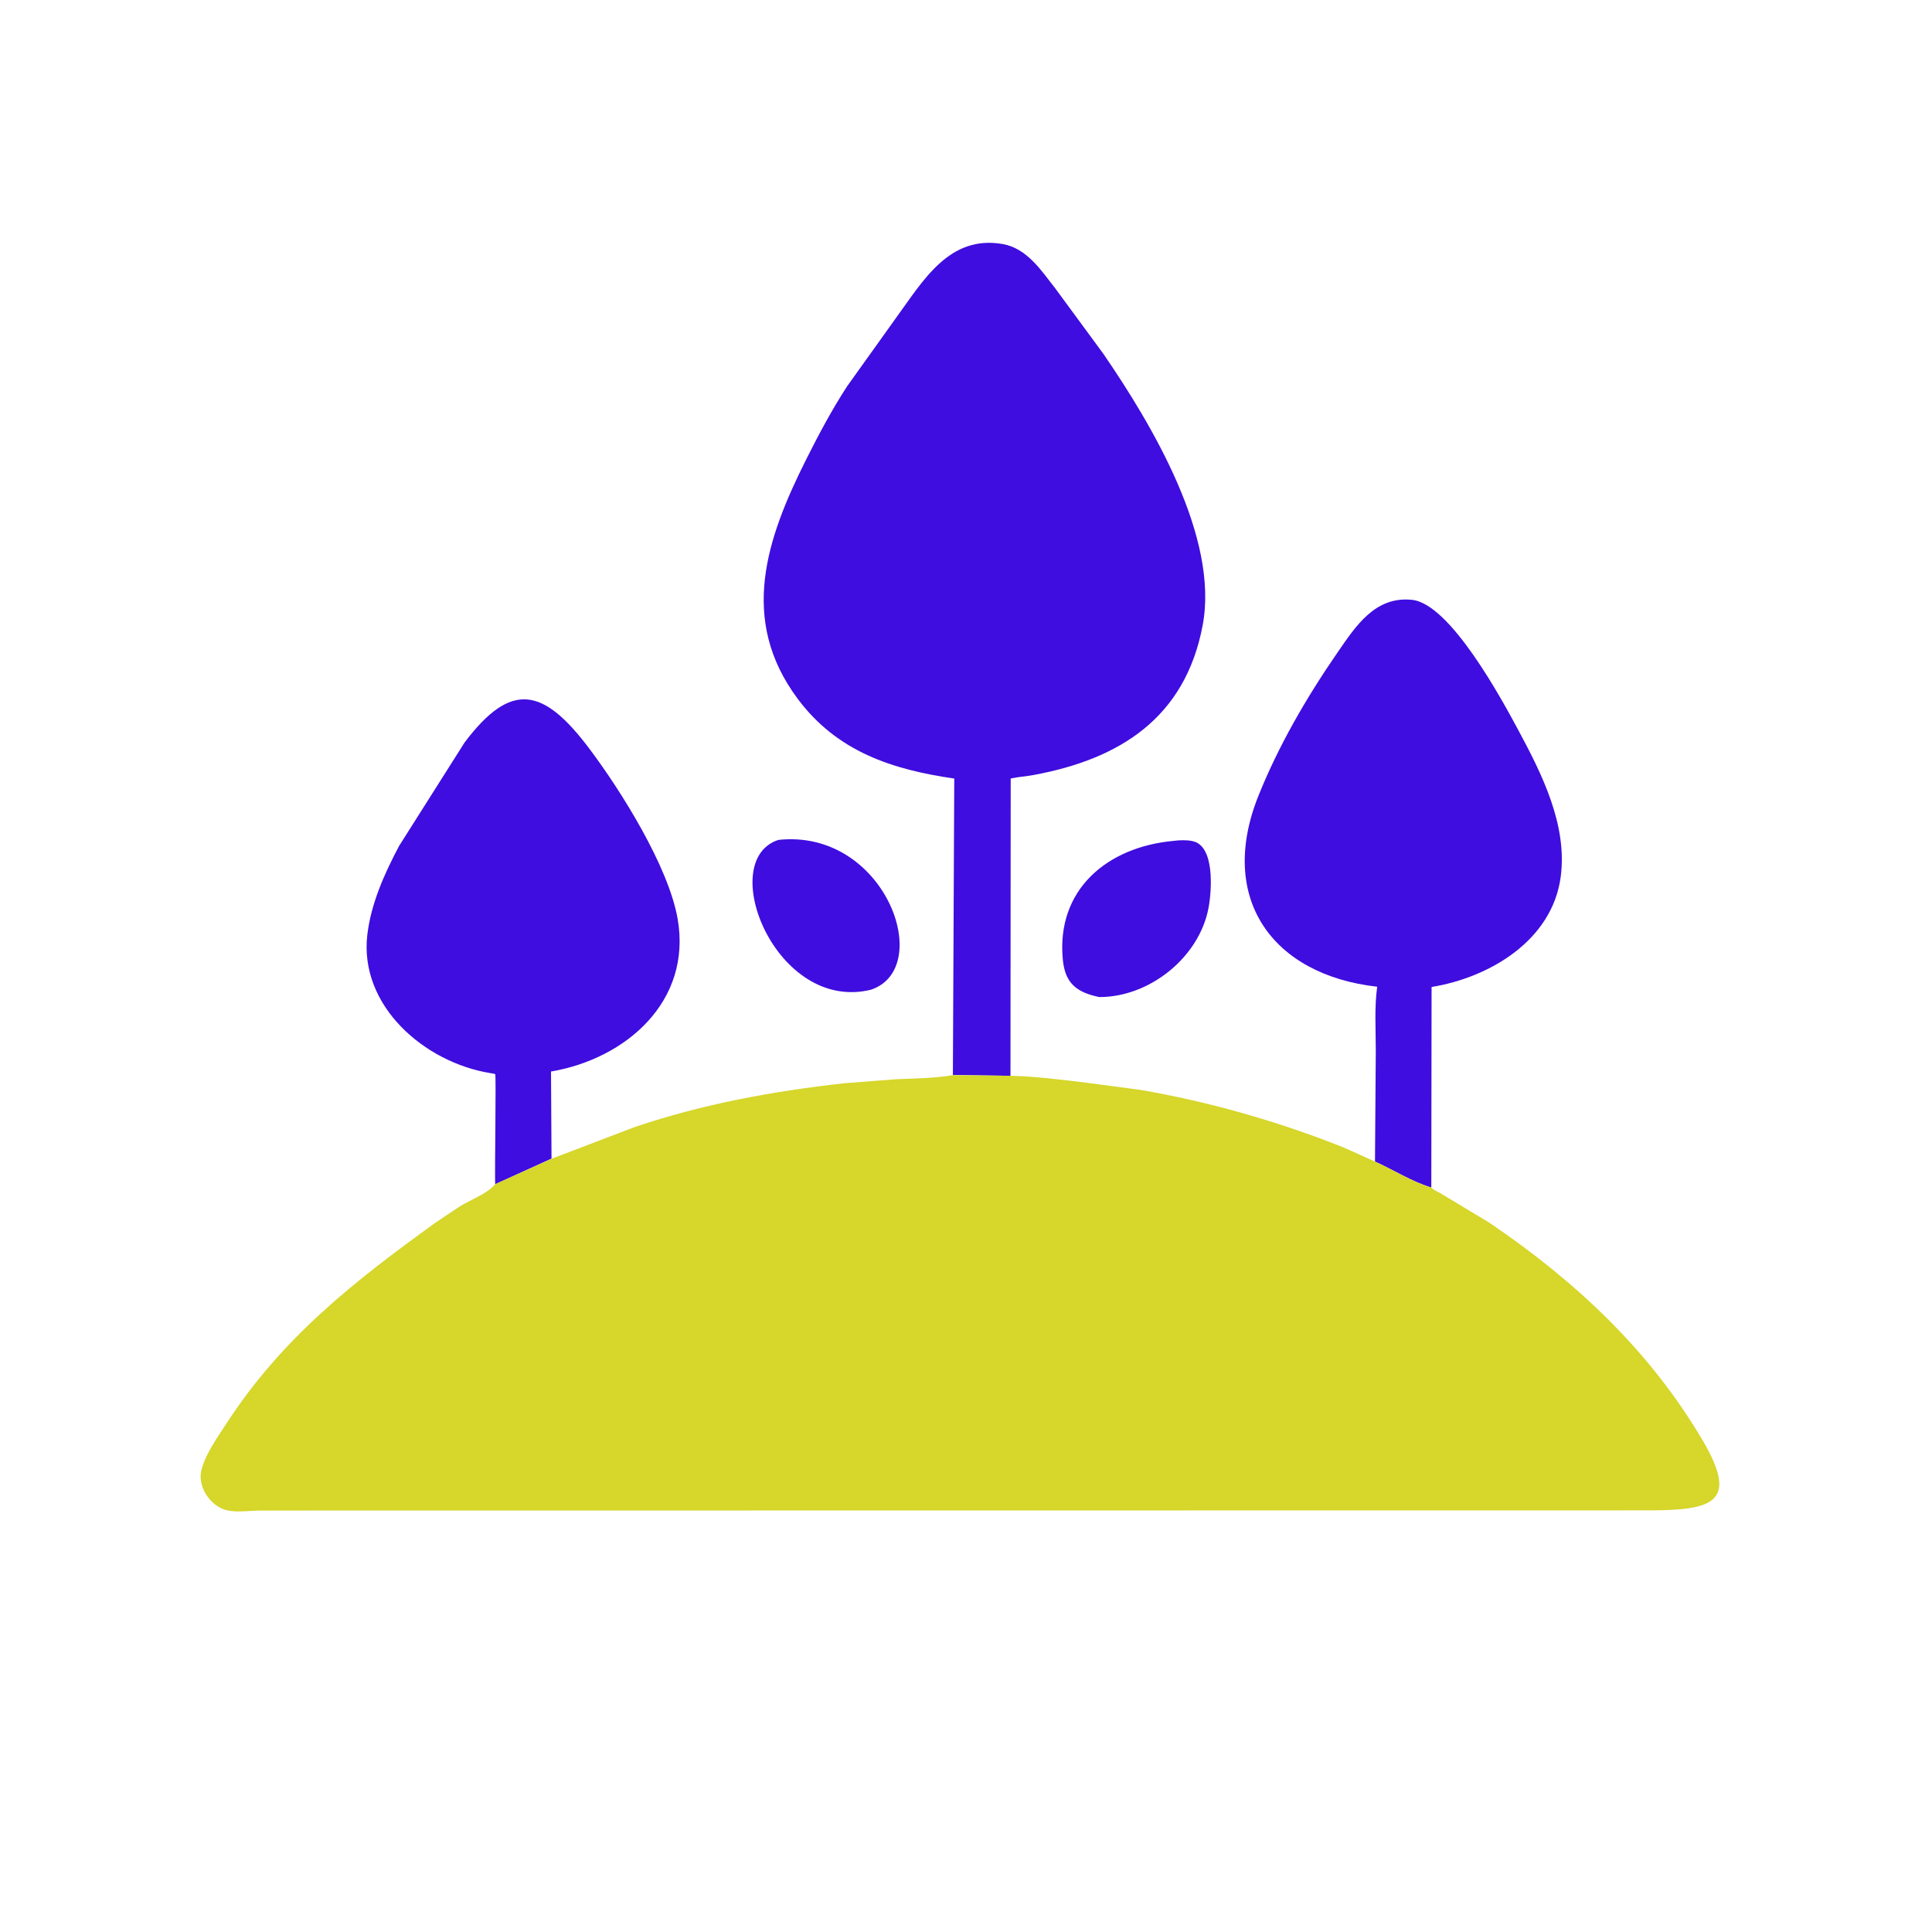
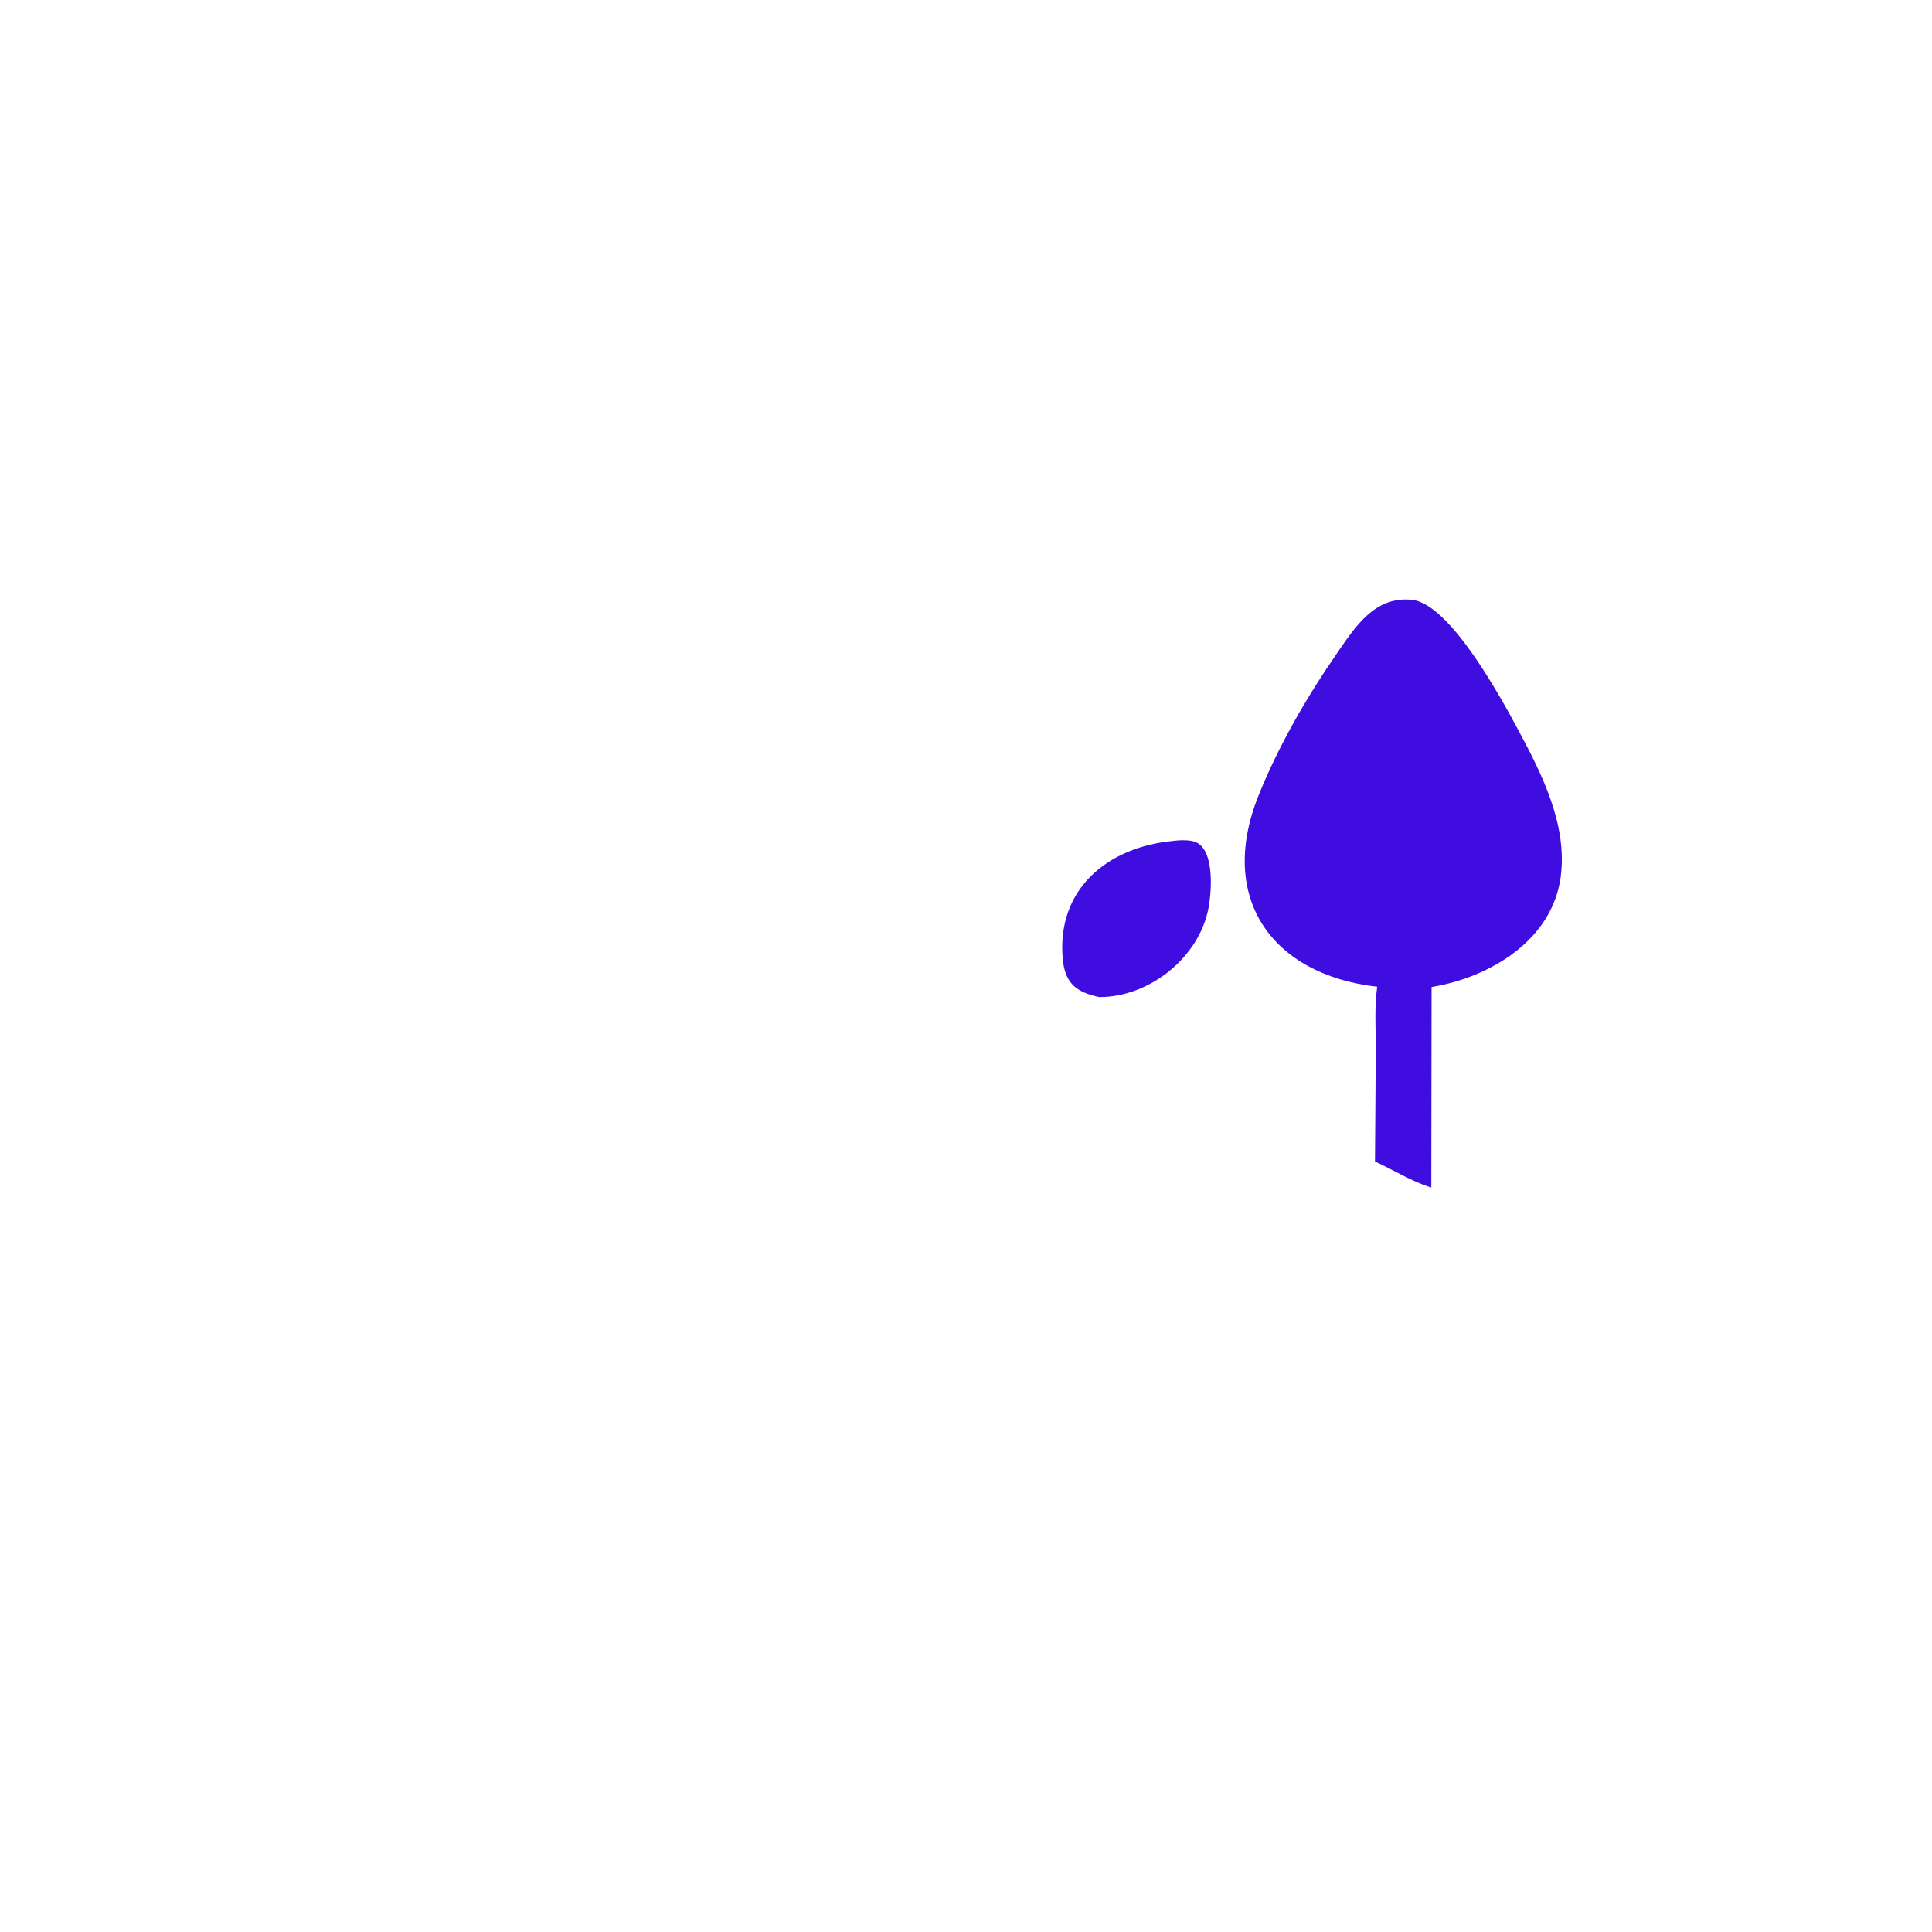
<svg xmlns="http://www.w3.org/2000/svg" version="1.1" style="display: block;" viewBox="0 0 2048 2048" width="640" height="640">
-   <path transform="translate(0,0)" fill="rgb(63,13,223)" d="M 825.123 890.337 C 938.174 878.189 991.675 1026.16 923.302 1049.12 C 822.646 1073.91 758.131 912.147 825.123 890.337 z" />
  <path transform="translate(0,0)" fill="rgb(63,13,223)" d="M 1244.1 891.364 C 1249.78 890.543 1257.66 890.317 1263.28 891.45 L 1264.5 891.728 C 1287.62 896.851 1284.65 943.053 1281.17 962 C 1271.48 1014.78 1218.45 1057.2 1165.12 1056.92 C 1141.58 1051.88 1129.11 1042.74 1126.64 1017.34 C 1119.44 943.186 1173.51 897.759 1244.1 891.364 z" />
-   <path transform="translate(0,0)" fill="rgb(63,13,223)" d="M 524.9 1255.31 C 524.342 1241.88 526.049 1140.47 524.944 1138.66 C 524.744 1138.33 520.495 1137.65 519.658 1137.52 C 450.146 1126.28 380.498 1066.34 389.383 990.869 C 393.292 957.666 407.542 926.092 423.023 896.781 L 492.434 787.137 C 542.077 721.158 576.289 729.179 624.803 793.708 C 658.075 837.964 708.721 918.426 718.376 974.275 C 733.434 1061.38 663.774 1122.29 584.093 1135.86 L 584.638 1228.16 L 524.9 1255.31 z" />
  <path transform="translate(0,0)" fill="rgb(63,13,223)" d="M 1457.55 1231.29 L 1458.39 1113.75 C 1458.42 1091.8 1456.81 1067.71 1459.89 1045.97 C 1348.46 1033.42 1290.49 952.176 1333.95 843.684 C 1355.23 790.547 1385.07 739.143 1417.54 692.08 C 1437.07 663.78 1457.57 631.77 1496.81 635.857 C 1537.42 640.088 1592.16 741.759 1609.45 773.908 C 1634.63 820.715 1661.68 874.652 1654.42 929.428 C 1645.49 996.785 1579.27 1036.16 1517.54 1046.26 L 1517.25 1258.82 C 1496.4 1252.53 1477.33 1240.22 1457.55 1231.29 z" />
-   <path transform="translate(0,0)" fill="rgb(63,13,223)" d="M 1010.09 1139.51 L 1011.56 825.314 C 945.89 815.772 887.317 796.925 845.431 740.558 C 782.986 656.526 812.568 570.841 854.572 487.037 C 867.801 460.643 881.875 434.212 897.986 409.452 L 949.81 337 C 978.52 297.643 1006.08 248.83 1062.81 258.68 C 1088.56 263.151 1103.79 286.716 1118.72 305.835 L 1169.56 374.969 C 1220.88 449.825 1292.47 569.579 1274.88 662.853 C 1256.37 761.011 1186.94 804.699 1095.6 821.546 C 1087.59 823.024 1079.32 823.491 1071.39 825.221 L 1071.15 1140.47 L 1010.09 1139.51 z" />
-   <path transform="translate(0,0)" fill="rgb(214,214,43)" d="M 1010.09 1139.68 L 1071.11 1140.35 C 1098.23 1141.05 1125.53 1144.55 1152.47 1147.82 L 1208.26 1155.24 C 1281.41 1167.72 1355.08 1188.8 1423.98 1216.23 L 1457.55 1231.29 C 1477.33 1240.22 1496.4 1252.53 1517.19 1258.82 C 1519.72 1261.54 1524.26 1263.4 1527.54 1265.24 L 1578.9 1296.17 C 1670.08 1358.09 1748.68 1431.49 1804.75 1526.62 C 1843.77 1592.81 1815.93 1601.05 1747.36 1601.07 L 275.908 1601.24 C 265.042 1601.32 251.468 1603.38 241 1601.08 C 223.317 1597.19 208.944 1576.07 213.532 1558.21 L 213.87 1557 C 218.378 1540.43 230.736 1523.33 240.02 1509 C 298.852 1418.21 375.903 1357.83 462.399 1295.52 L 488.017 1278.41 C 499.052 1271.81 515.056 1265.85 523.699 1256.67 L 524.9 1255.31 L 585.071 1228.16 L 672.908 1194.68 C 745.521 1170.17 819.324 1156.71 895.343 1148.25 L 950.624 1143.99 C 969.663 1143.19 989.993 1143.01 1008.82 1139.9 L 1010.09 1139.68 z" />
</svg>